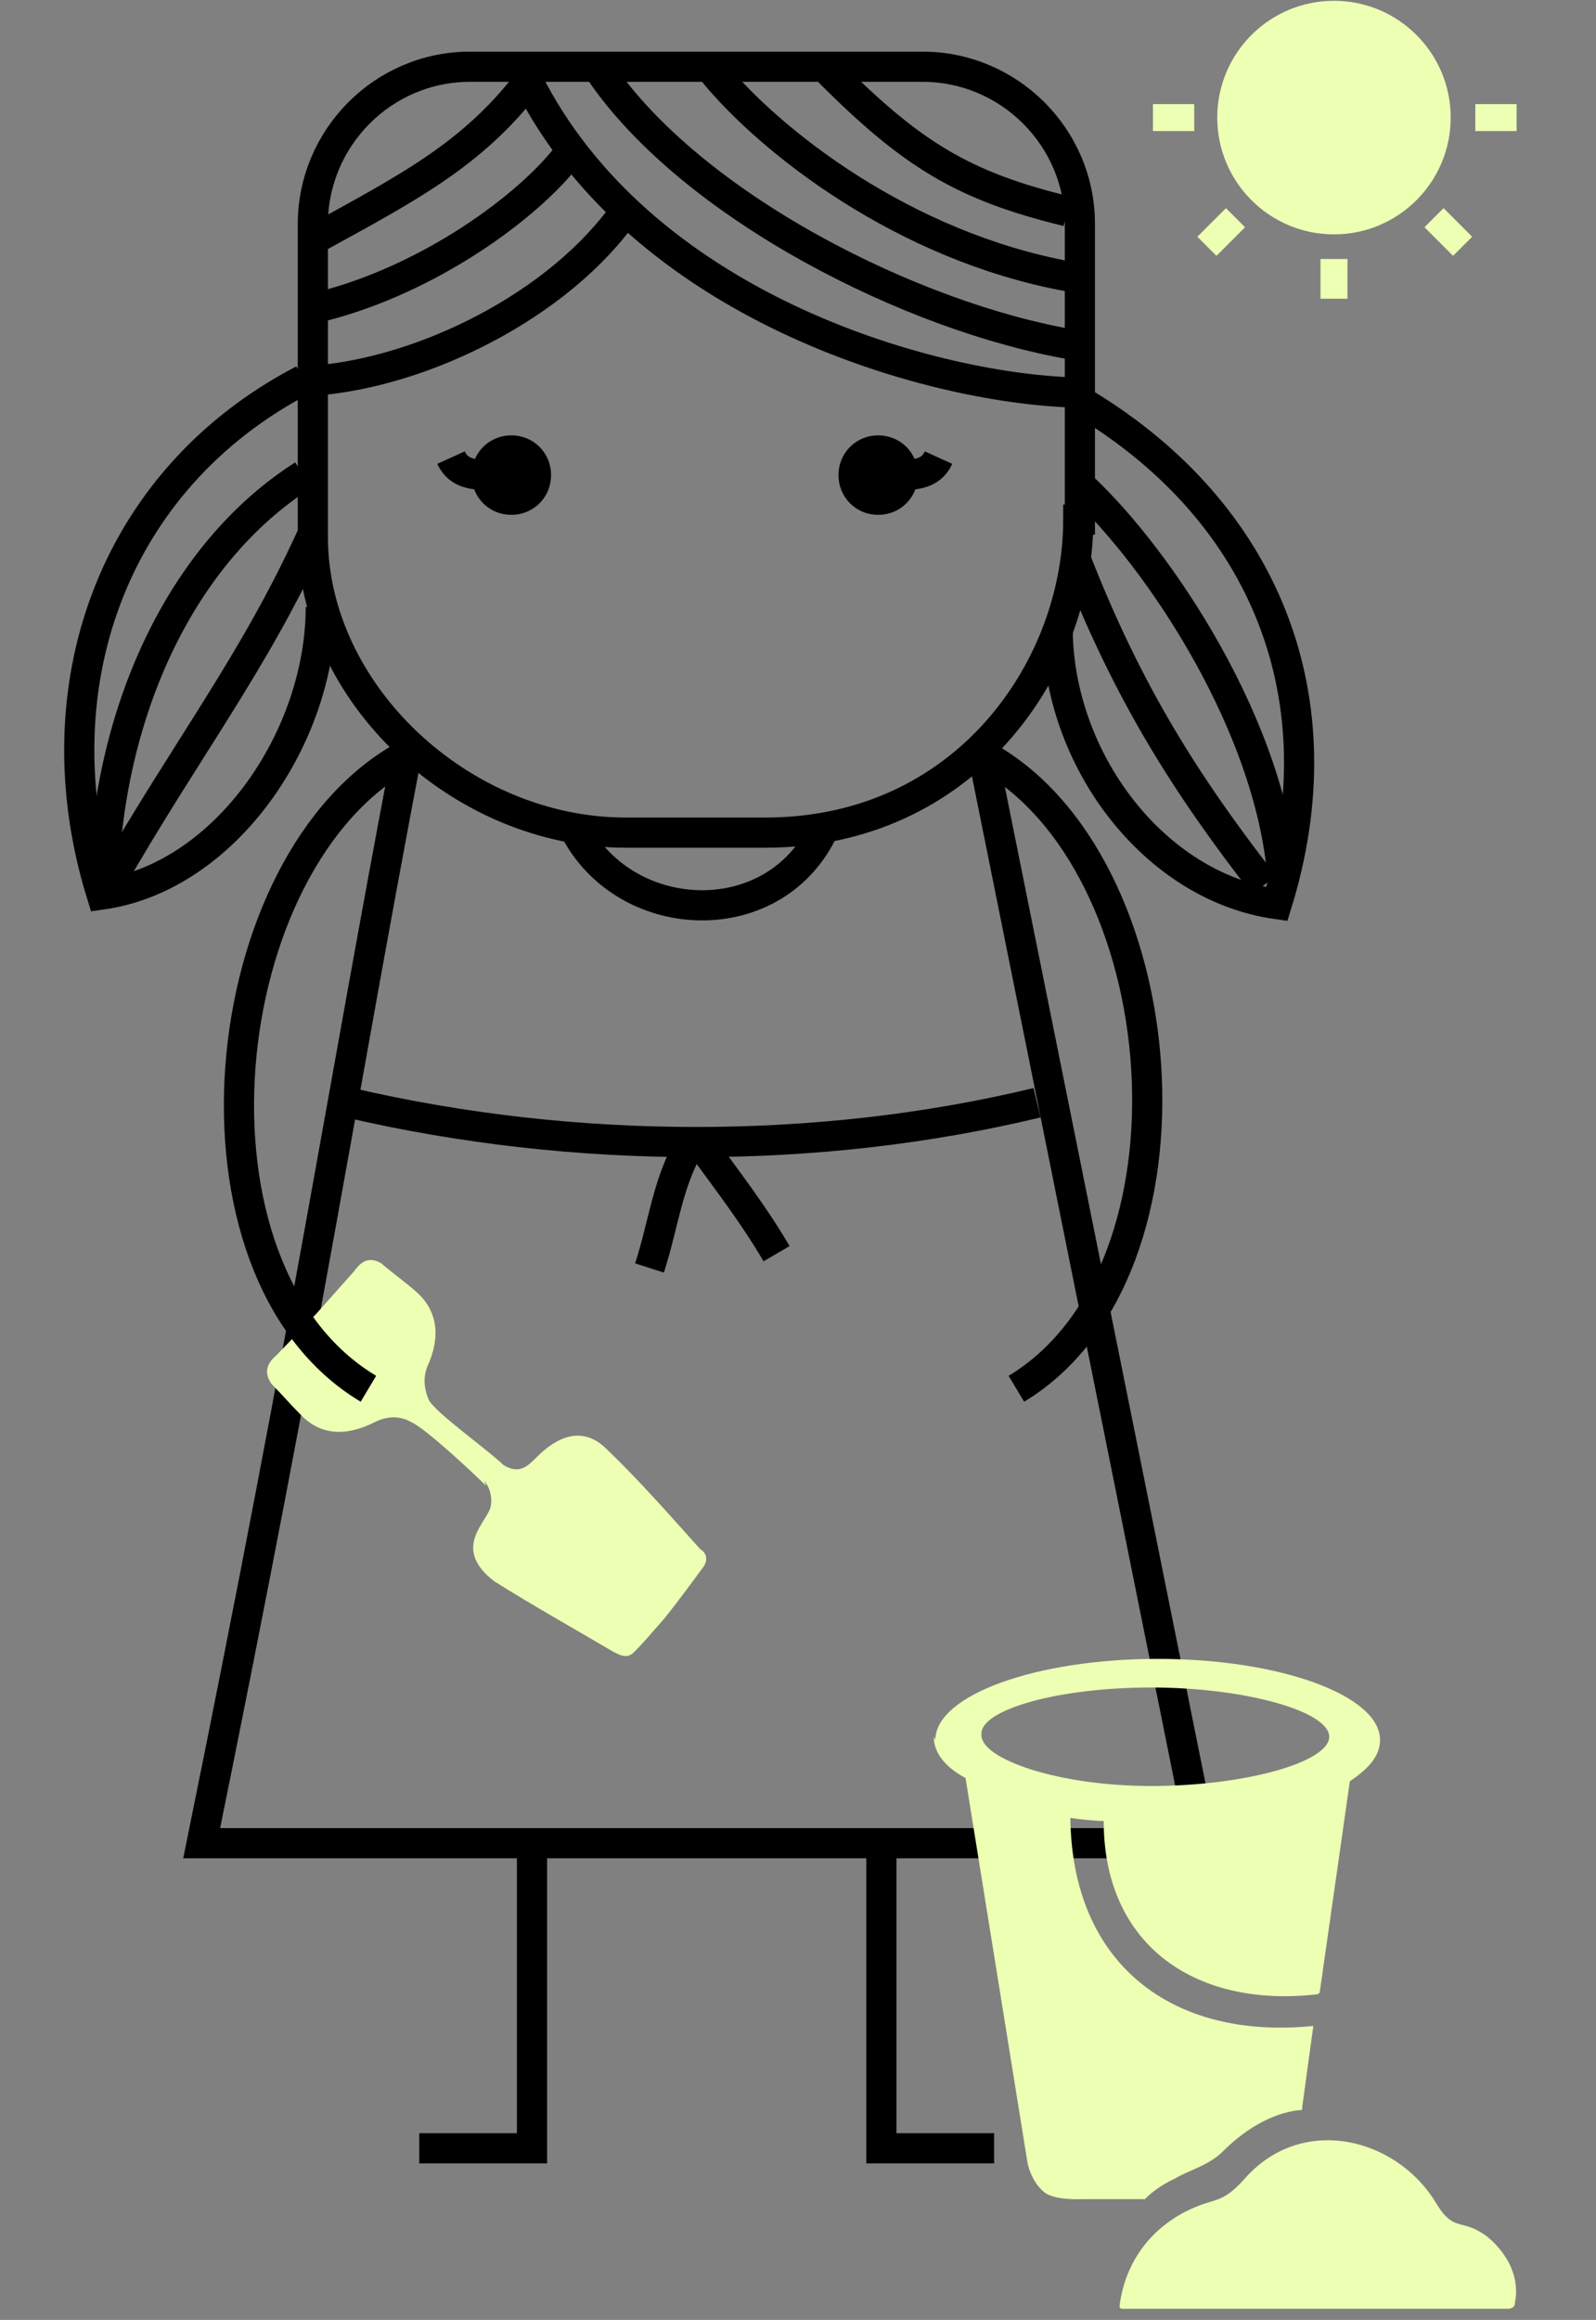
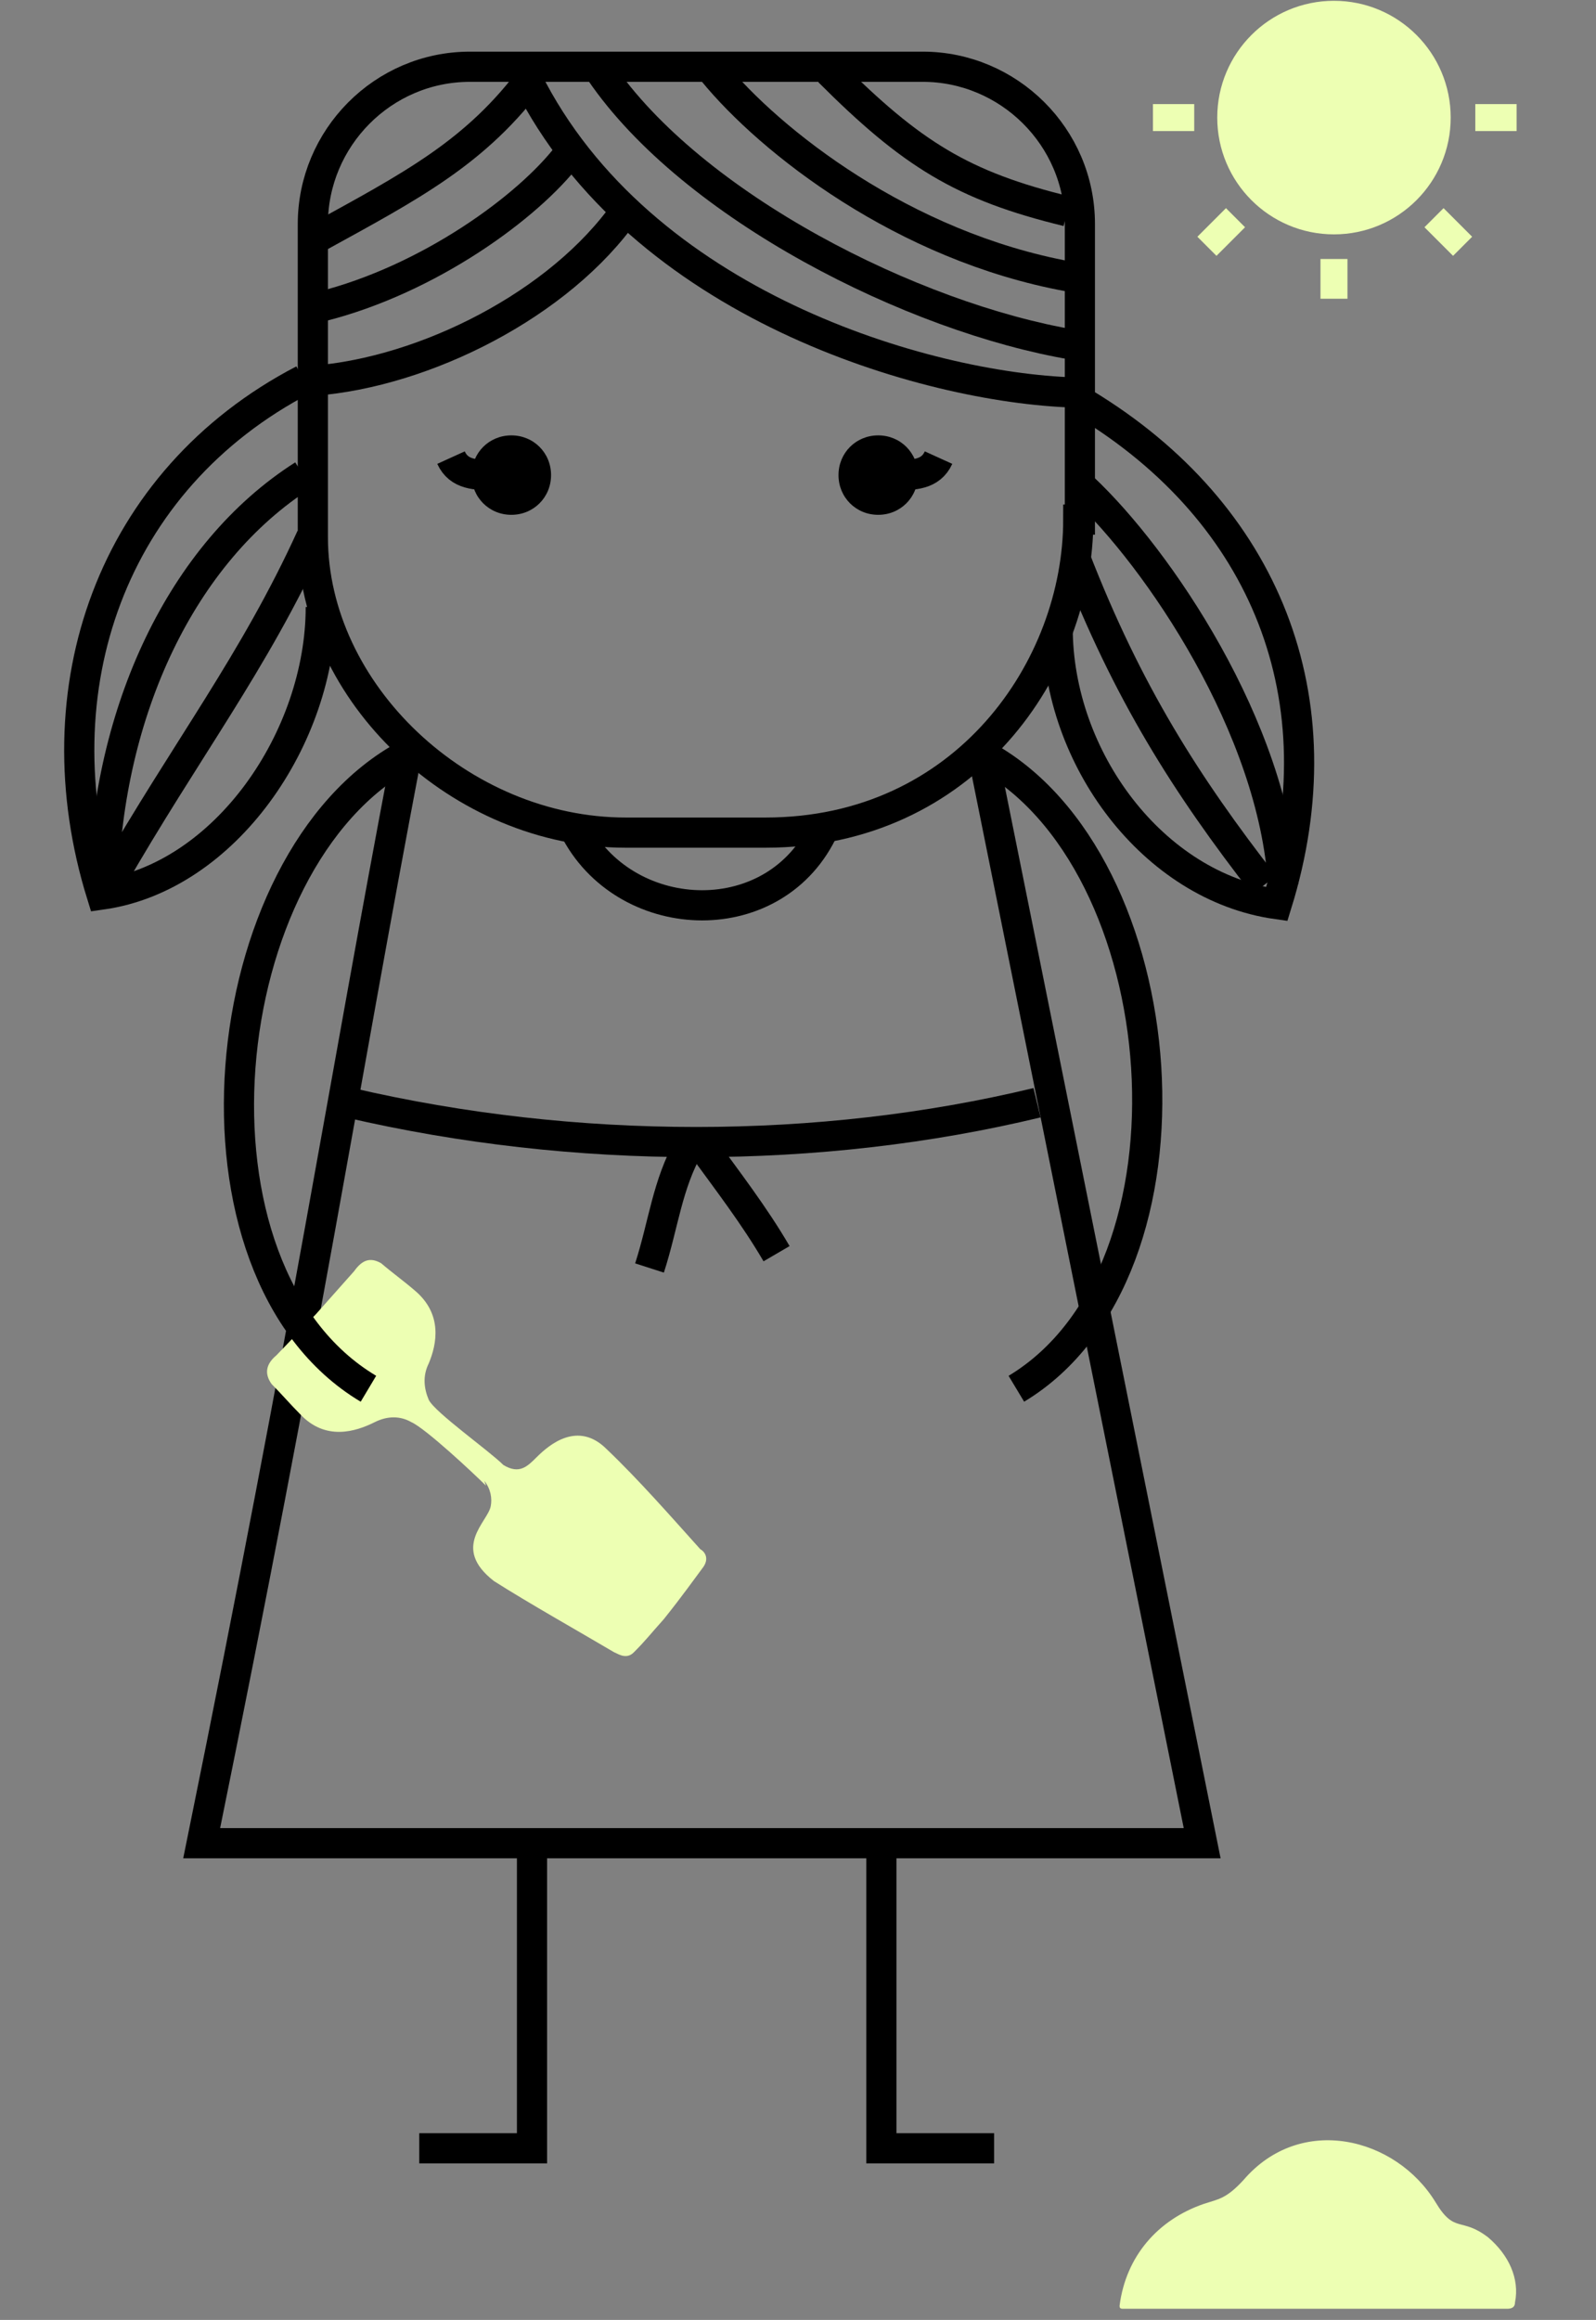
<svg xmlns="http://www.w3.org/2000/svg" version="1.1" viewBox="0 0 100.5 146">
  <rect x="0" y="0" width="100.5" height="146" fill="#808080" stroke="none" />
  <defs>
    <style> .cls-1 { fill-rule: evenodd; } .cls-1, .cls-2 { fill: #edffb3; } .cls-3 { stroke-linejoin: round; stroke-width: 1.7px; } .cls-3, .cls-4 { stroke: #edffb3; } .cls-3, .cls-4, .cls-5 { fill: none; } .cls-4 { stroke-width: 1.3px; } .cls-4, .cls-5 { stroke-miterlimit: 10; } .cls-5 { stroke: #000; stroke-width: 1.9px; } </style>
  </defs>
  <g>
    <g id="Layer_1">
      <g>
        <path class="cls-5" d="M25.6,47.5c-4.1,21.5-6.1,35.1-12.9,68.5h63l-13.8-68.5" />
        <polyline class="cls-5" points="33.5 116.8 33.5 134.8 33.5 135.2 26.4 135.2" />
        <polyline class="cls-5" points="62.6 135.2 55.5 135.2 55.5 134.8 55.5 116.8" />
        <path class="cls-5" d="M22,69.4c14.2,3.3,29.6,3.3,43.3,0" />
        <path class="cls-5" d="M36.3,52.4c3.3,6,12.6,6.3,15.6-.3" />
        <path class="cls-5" d="M43.4,72.1c-1.4,2.5-1.6,4.9-2.5,7.7" />
        <path class="cls-5" d="M44.2,72.1c1.6,2.2,3.3,4.4,4.7,6.8" />
        <path class="cls-1" d="M30.5,93.2c.4.5.5,1.1.4,1.6-.2,1-2.5,2.6.2,4.7,2.2,1.4,5.4,3.2,7.6,4.5.1,0,.7.5,1.2,0,.8-.8,1-1.1,1.9-2.1,1.2-1.5,1.9-2.5,2.5-3.3.4-.6,0-1-.2-1.1-1.8-2-3.9-4.4-5.9-6.3-1.8-1.8-3.6-.3-4.4.5-.6.6-1.1,1.1-2.1.5-.9-.9-4.3-3.3-4.7-4.1-.3-.7-.4-1.5,0-2.3.5-1.2.9-3.1-.9-4.6-.7-.6-1.4-1.1-2.1-1.7-.7-.4-1.2-.2-1.7.5l-2.4,2.7-2.5,2.6c-.6.5-.8,1.1-.3,1.8.6.6,1.2,1.3,1.8,1.9,1.6,1.7,3.5,1.1,4.7.5.8-.4,1.6-.4,2.3,0,.9.4,3.9,3.2,4.7,4" />
        <path class="cls-1" d="M70.8,145.3c8.1,0,16,0,24.1,0,.3,0,.5-.1.5-.4.3-1.5-.4-3-1.7-4.1-1.7-1.3-2.1-.2-3.3-2.2-2.5-4.1-8.5-5.6-12.1-1.4-1.1,1.2-1.6,1.2-2.5,1.5-2.9,1-4.9,3.3-5.3,6.4,0,.1,0,.2.2.2" />
-         <path class="cls-1" d="M58.8,109.3c0,1,.7,1.9,2,2.6l3.9,24.2s.2,1.2,1.1,1.9c.7.5,2.4.4,2.4.4h3.9c0,0,.6-.7,1.9-1.3.8-.5,2.1-.8,3-1.7,1.3-1.3,3-2.4,4.8-2.6.2,0,.2,0,.2-.2l.7-5.1c0,0,0,0,0,0-8.9.9-15.2-3.9-15.3-13.1.5.1,1.6.2,2.1.2,0,8,6,11.8,13.5,10.9,0,0,0,0,.1-.1l1.9-13.3c1.2-.8,1.9-1.6,1.9-2.6,0-2.8-6.3-5.1-14-5.1s-14,2.3-14,5.1M61.8,109.1c0-1.5,4.8-2.9,10.7-2.9s11.2,1.5,11.2,3.1-5.3,3.1-11.2,3.1-10.7-1.7-10.7-3.2" />
        <path class="cls-5" d="M61.9,47.5c12.3,6.6,14.4,32.5,2.1,39.9" />
        <path class="cls-5" d="M25.6,47.5c-12.3,6.6-14.8,32.5-2.4,39.9" />
        <path class="cls-2" d="M90.7,7.4c0,3.7-3,6.7-6.7,6.7s-6.7-3-6.7-6.7,3-6.7,6.7-6.7,6.7,3,6.7,6.7" />
        <path class="cls-4" d="M90.7,7.4c0,3.7-3,6.7-6.7,6.7s-6.7-3-6.7-6.7,3-6.7,6.7-6.7,6.7,3,6.7,6.7Z" />
        <line class="cls-3" x1="84" y1="16.3" x2="84" y2="18.8" />
        <line class="cls-3" x1="95.5" y1="7.4" x2="92.9" y2="7.4" />
        <line class="cls-3" x1="75.2" y1="7.4" x2="72.6" y2="7.4" />
        <line class="cls-3" x1="77.8" y1="13.7" x2="76" y2="15.5" />
        <line class="cls-3" x1="92.1" y1="15.5" x2="90.3" y2="13.7" />
        <path class="cls-5" d="M67.9,32.7c0,9.3-7.1,19.7-19.7,19.7h-8.8c-10.4,0-19.7-8.8-19.7-18.6V14.1c0-5.4,4.4-9.9,9.9-9.9h28.5c5.4,0,9.9,4.4,9.9,9.9v18.6Z" />
        <path class="cls-5" d="M37.8,4.5c5.8,8.5,19.7,15.5,29.8,17.2" />
        <path class="cls-5" d="M39,13.8c-4.4,5.8-13,9.9-19.9,10.2" />
        <path class="cls-5" d="M19.1,23.9C7,30.2,2.4,43.4,6.4,56.3c7.8-1.1,13.8-9.9,13.8-18.1" />
        <path class="cls-5" d="M68.3,25.4c11.4,6.9,16.1,18.6,12.1,31.5-7.8-1.1-13.8-9.2-13.8-17.4" />
        <path class="cls-5" d="M35.8,9.7c-2.5,3.3-8.8,7.9-15.6,9.6" />
        <path class="cls-5" d="M33.6,4.7c-3.6,4.9-7.7,7-13.7,10.3" />
        <path class="cls-5" d="M44.9,4.5c3.6,4.4,12,11,22.4,12.9" />
        <path class="cls-5" d="M52.2,4.5c5.2,5.2,8.4,7.2,15,8.8" />
        <path class="cls-5" d="M19.1,29.9c-7.7,4.9-12.3,14.9-12.6,25.8" />
        <path class="cls-5" d="M7,55.4c4.7-8.2,9-13.7,12.6-21.6" />
        <path class="cls-5" d="M67.7,35.1c3.3,8.5,7,14.3,11.9,20.6" />
        <path class="cls-5" d="M68.2,30.7c4.7,4.4,12,15.1,12.6,25" />
        <path class="cls-5" d="M33.2,5c7.1,14.2,25.1,19.4,34.4,19.7" />
        <path d="M34.7,29.9c0,1.4-1.1,2.5-2.5,2.5s-2.5-1.1-2.5-2.5,1.1-2.5,2.5-2.5,2.5,1.1,2.5,2.5" />
        <path d="M57.8,29.9c0,1.4-1.1,2.5-2.5,2.5s-2.5-1.1-2.5-2.5,1.1-2.5,2.5-2.5,2.5,1.1,2.5,2.5" />
        <path class="cls-5" d="M56.4,29.9c1.1,0,2.2,0,2.7-1.1" />
        <path class="cls-5" d="M31.1,29.9c-1.1,0-2.2,0-2.7-1.1" />
      </g>
    </g>
  </g>
</svg>